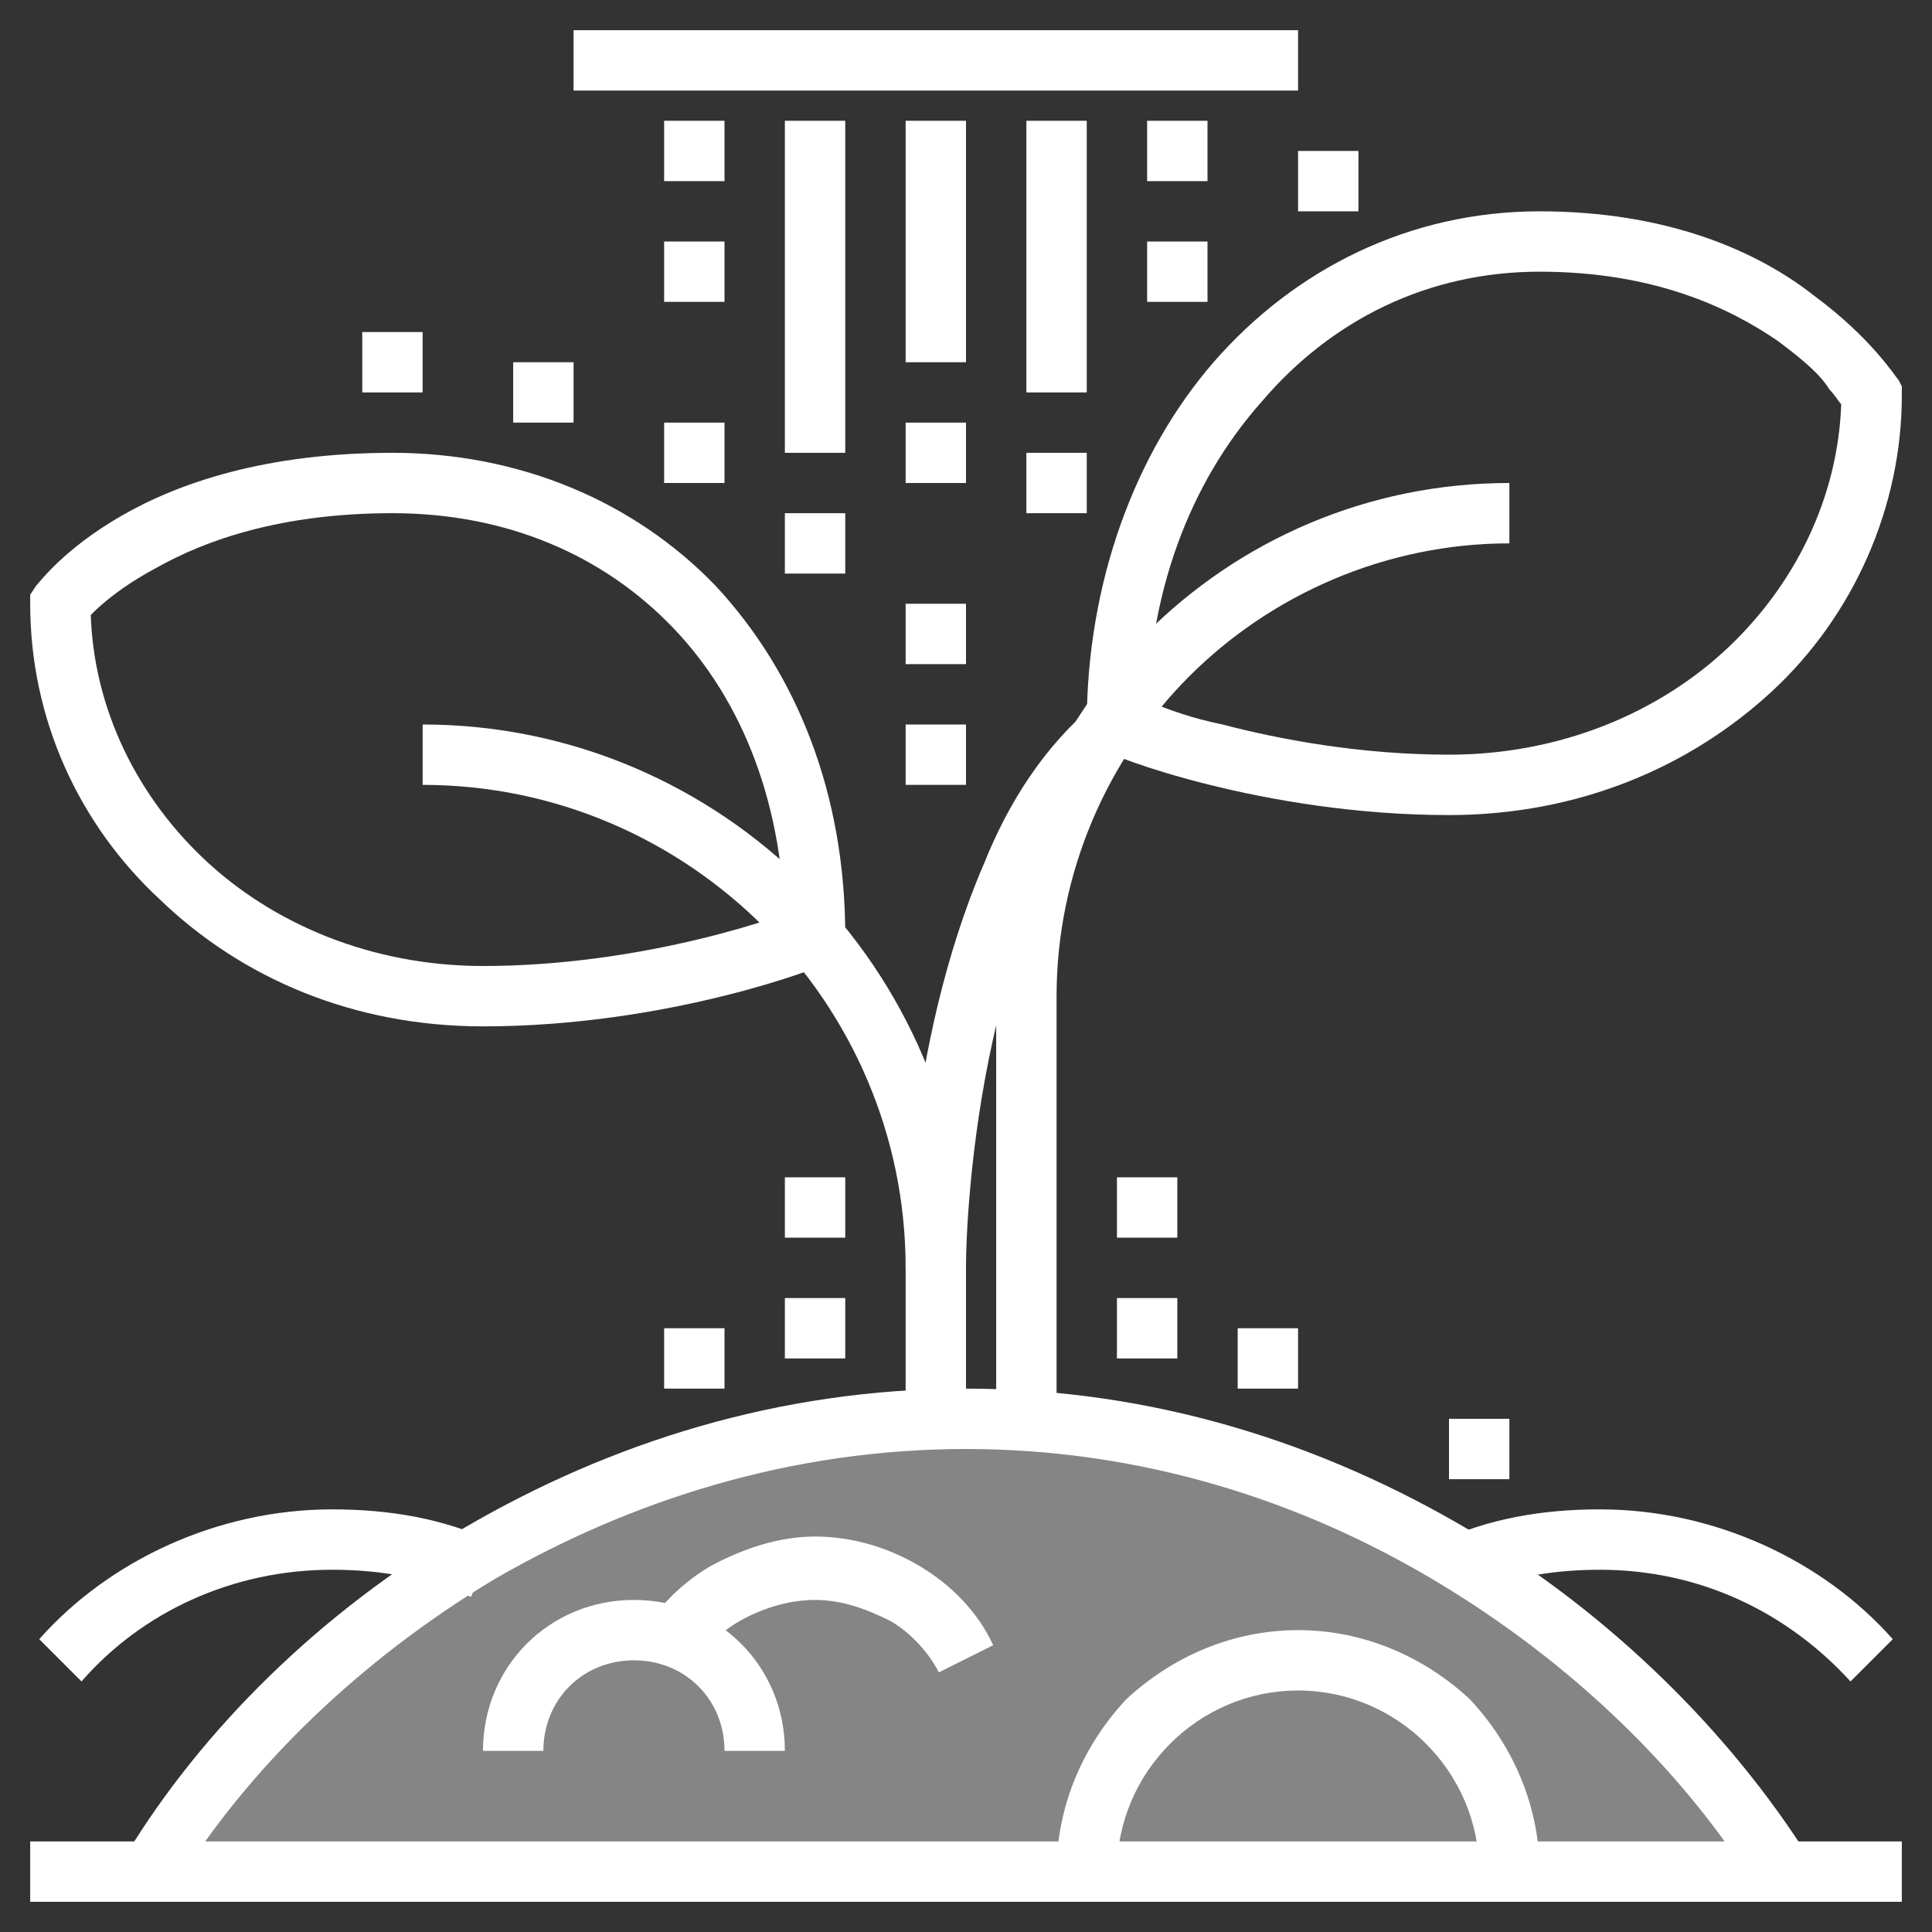
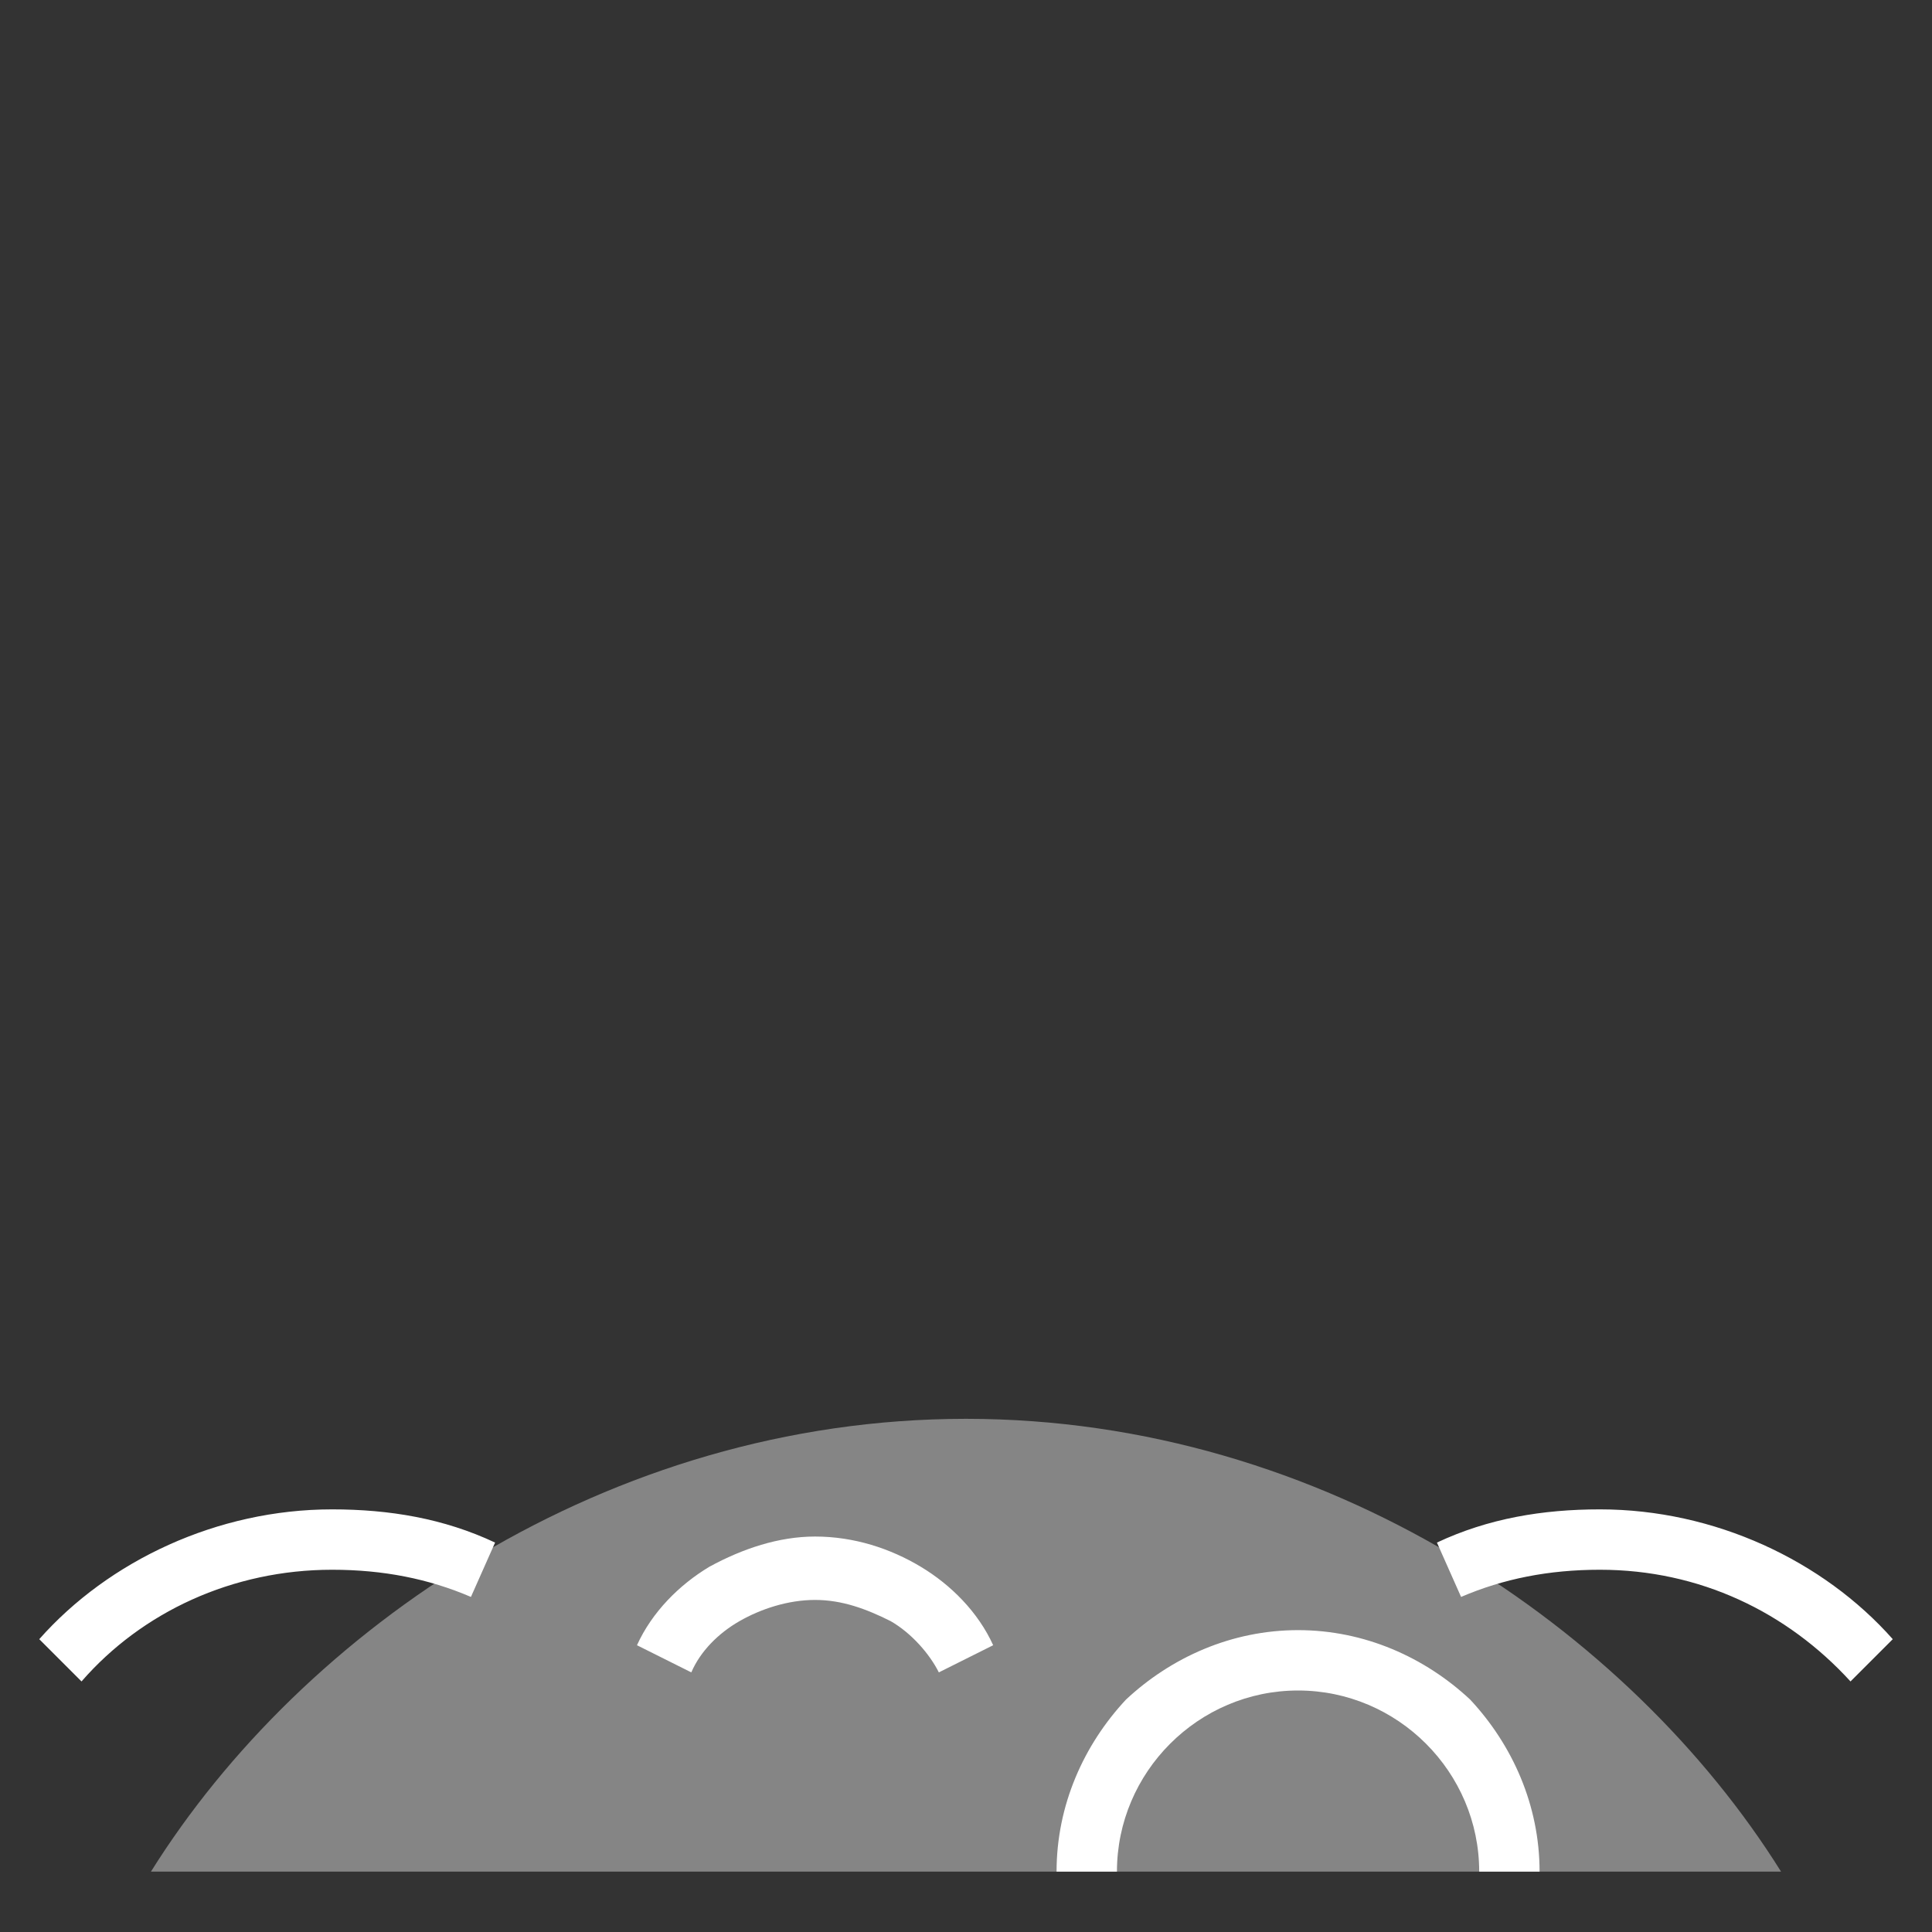
<svg xmlns="http://www.w3.org/2000/svg" width="154" height="154" viewBox="0 0 154 154" fill="none">
  <rect x="0" y="0" width="154" height="154" fill="#333333" stroke="none" />
  <path opacity="0.4" d="M77 113.094C48.366 113.094 24.062 129.938 12.031 149.188H141.969C129.938 129.938 105.634 113.094 77 113.094Z" fill="white" />
-   <path d="M13.956 150.391C19.73 141.006 28.634 132.344 39.462 125.847C50.29 119.591 63.043 115.5 76.999 115.5C90.956 115.5 103.709 119.591 114.537 126.088C125.365 132.584 134.268 141.247 140.043 150.631L144.134 147.984C137.877 138.119 128.493 128.734 117.184 121.997C105.393 115.019 91.918 110.688 76.999 110.688C62.081 110.688 48.605 115.019 37.056 121.756C25.506 128.494 16.121 137.878 10.105 147.744L13.956 150.391Z" fill="white" />
  <path d="M6.498 134.028C11.31 128.494 18.529 125.125 26.47 125.125C30.56 125.125 34.169 125.847 37.538 127.291L39.463 122.959C35.373 121.034 31.041 120.312 26.47 120.312C17.326 120.312 8.663 124.403 3.129 130.659L6.498 134.028ZM150.873 130.659C145.338 124.403 136.676 120.312 127.532 120.312C122.96 120.312 118.629 121.034 114.538 122.959L116.463 127.291C119.832 125.847 123.441 125.125 127.532 125.125C135.473 125.125 142.451 128.494 147.504 134.028L150.873 130.659ZM55.104 133.306C55.826 131.622 57.27 130.178 58.954 129.216C60.638 128.253 62.804 127.531 64.969 127.531C67.135 127.531 69.06 128.253 70.985 129.216C72.669 130.178 74.113 131.863 74.835 133.306L79.166 131.141C77.963 128.494 75.798 126.328 73.391 124.884C70.985 123.441 68.098 122.478 64.969 122.478C62.082 122.478 59.194 123.441 56.548 124.884C54.141 126.328 51.976 128.494 50.773 131.141L55.104 133.306ZM89.032 149.188C89.032 141.247 95.529 134.75 103.47 134.75C111.41 134.75 117.907 141.247 117.907 149.188H122.72C122.72 143.894 120.554 139.081 117.185 135.472C113.576 132.103 108.763 129.938 103.47 129.938C98.176 129.938 93.363 132.103 89.754 135.472C86.385 139.081 84.219 143.894 84.219 149.188H89.032Z" fill="white" />
-   <path d="M43.312 139.562C43.312 135.472 46.441 132.344 50.531 132.344C54.622 132.344 57.75 135.472 57.75 139.562H62.562C62.562 132.825 57.269 127.531 50.531 127.531C43.794 127.531 38.5 132.825 38.5 139.562H43.312ZM33.688 62.562C44.275 62.562 53.9 66.894 60.878 73.872C67.856 80.85 72.188 90.475 72.188 101.062V113.094H77V101.062C77 77.241 57.509 57.75 33.688 57.75V62.562Z" fill="white" />
-   <path d="M67.375 74.594C67.375 63.284 63.525 53.659 57.028 46.681C50.531 39.944 41.388 36.094 31.281 36.094C21.175 36.094 14.197 38.5 9.625 41.147C5.053 43.794 3.128 46.441 2.888 46.681L2.406 47.403V48.125C2.406 57.269 6.256 65.691 12.753 71.706C19.25 77.963 28.153 81.812 38.5 81.812C53.419 81.812 65.691 77 65.931 76.759L64.247 72.188C62.803 72.909 51.494 77 38.5 77C29.597 77 21.656 73.631 16.122 68.338C10.588 63.044 7.219 55.825 7.219 48.125H4.812L6.737 49.569C6.737 49.569 8.422 47.403 12.512 45.237C16.363 43.072 22.378 40.906 31.281 40.906C40.425 40.906 48.125 44.275 53.659 50.05C59.194 55.825 62.562 64.247 62.562 74.594H67.375ZM120.312 38.5C97.694 38.5 79.406 56.788 79.406 79.406V113.094H84.219V79.406C84.219 69.541 88.309 60.397 94.806 53.9C101.303 47.403 110.447 43.312 120.312 43.312V38.5Z" fill="white" />
-   <path d="M91.438 57.75C91.438 47.403 94.806 38.5 100.581 32.003C106.116 25.506 113.816 21.656 122.719 21.656C131.862 21.656 137.878 24.544 141.728 27.191C143.653 28.634 145.097 29.837 145.819 31.041C146.3 31.522 146.541 32.003 146.781 32.244L147.022 32.484L149.188 31.281H146.781C146.781 38.981 143.412 46.2 137.878 51.494C132.344 56.788 124.403 60.156 115.5 60.156C108.522 60.156 102.025 58.953 97.453 57.75C95.047 57.269 93.122 56.547 91.919 56.066C91.197 55.825 90.716 55.584 90.475 55.584L89.994 55.344L88.309 59.916C88.309 60.156 100.581 64.969 115.5 64.969C125.847 64.969 134.75 61.119 141.247 55.103C147.744 49.087 151.594 40.425 151.594 31.522V30.8L151.353 30.319C151.113 30.078 149.187 26.95 144.616 23.581C140.044 19.972 132.825 16.844 122.719 16.844C112.372 16.844 103.228 21.416 96.731 28.875C90.475 36.094 86.625 46.441 86.625 57.75H91.438Z" fill="white" />
-   <path d="M77 101.062V100.822C77 99.138 77.241 91.438 79.166 82.775C80.128 78.444 81.331 73.872 83.256 69.781C85.181 65.691 87.588 62.081 90.475 59.675L87.347 56.066C83.256 59.434 80.369 64.006 78.444 68.819C75.316 76.037 73.631 84.219 72.909 90.475C72.188 96.491 72.188 101.062 72.188 101.062H77ZM72.188 9.625V28.875H77V9.625M72.188 33.688V38.5H77V33.688M72.188 48.125V52.938H77V48.125M72.188 57.75V62.562H77V57.75M62.562 9.625V36.094H67.375V9.625M62.562 40.906V45.719H67.375V40.906M62.562 103.469V108.281H67.375V103.469M52.938 105.875V110.688H57.75V105.875M62.562 93.844V98.656H67.375V93.844M89.031 103.469V108.281H93.844V103.469M98.656 105.875V110.688H103.469V105.875M115.5 113.094V117.906H120.312V113.094M89.031 93.844V98.656H93.844V93.844M52.938 33.688V38.5H57.75V33.688M40.906 28.875V33.688H45.719V28.875M28.875 26.469V31.281H33.688V26.469M81.812 9.625V31.281H86.625V9.625M81.812 36.094V40.906H86.625V36.094M91.438 9.625V14.438H96.25V9.625M91.438 19.25V24.062H96.25V19.25M103.469 12.031V16.844H108.281V12.031M52.938 9.625V14.438H57.75V9.625M52.938 19.25V24.062H57.75V19.25M45.719 7.219H103.469V2.406H45.719M2.406 151.594H151.594V146.781H2.406" fill="white" />
</svg>